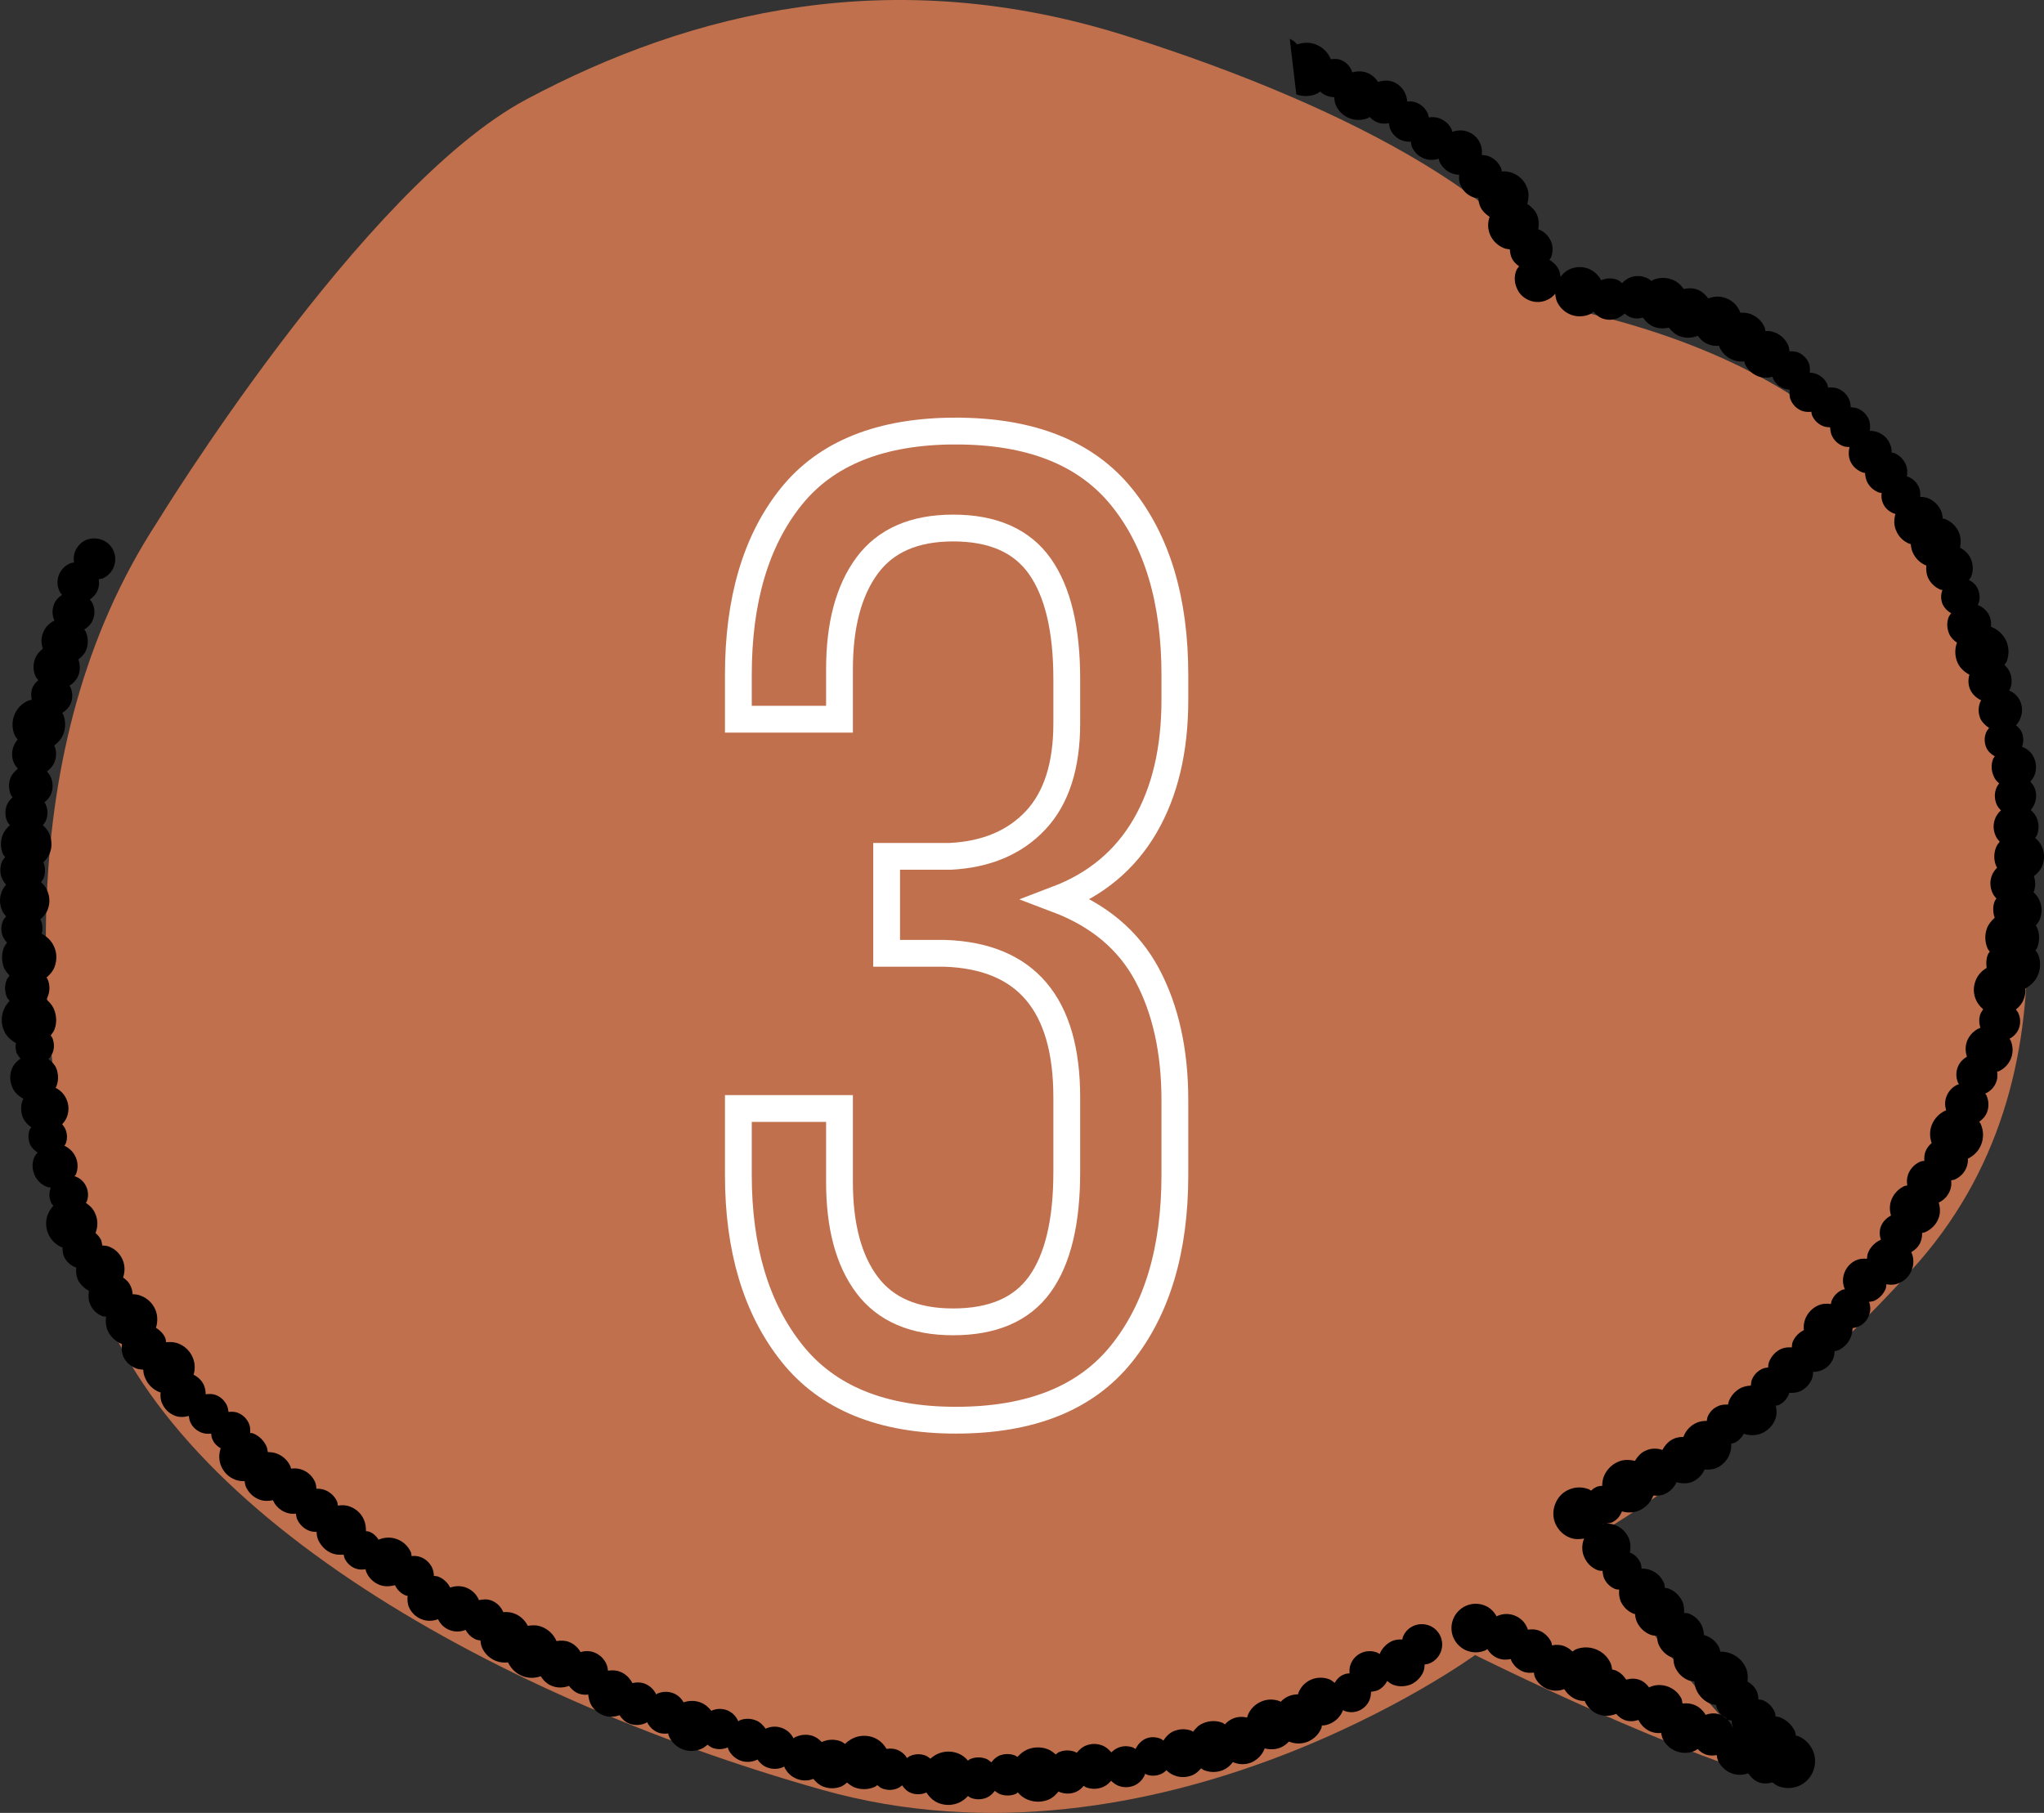
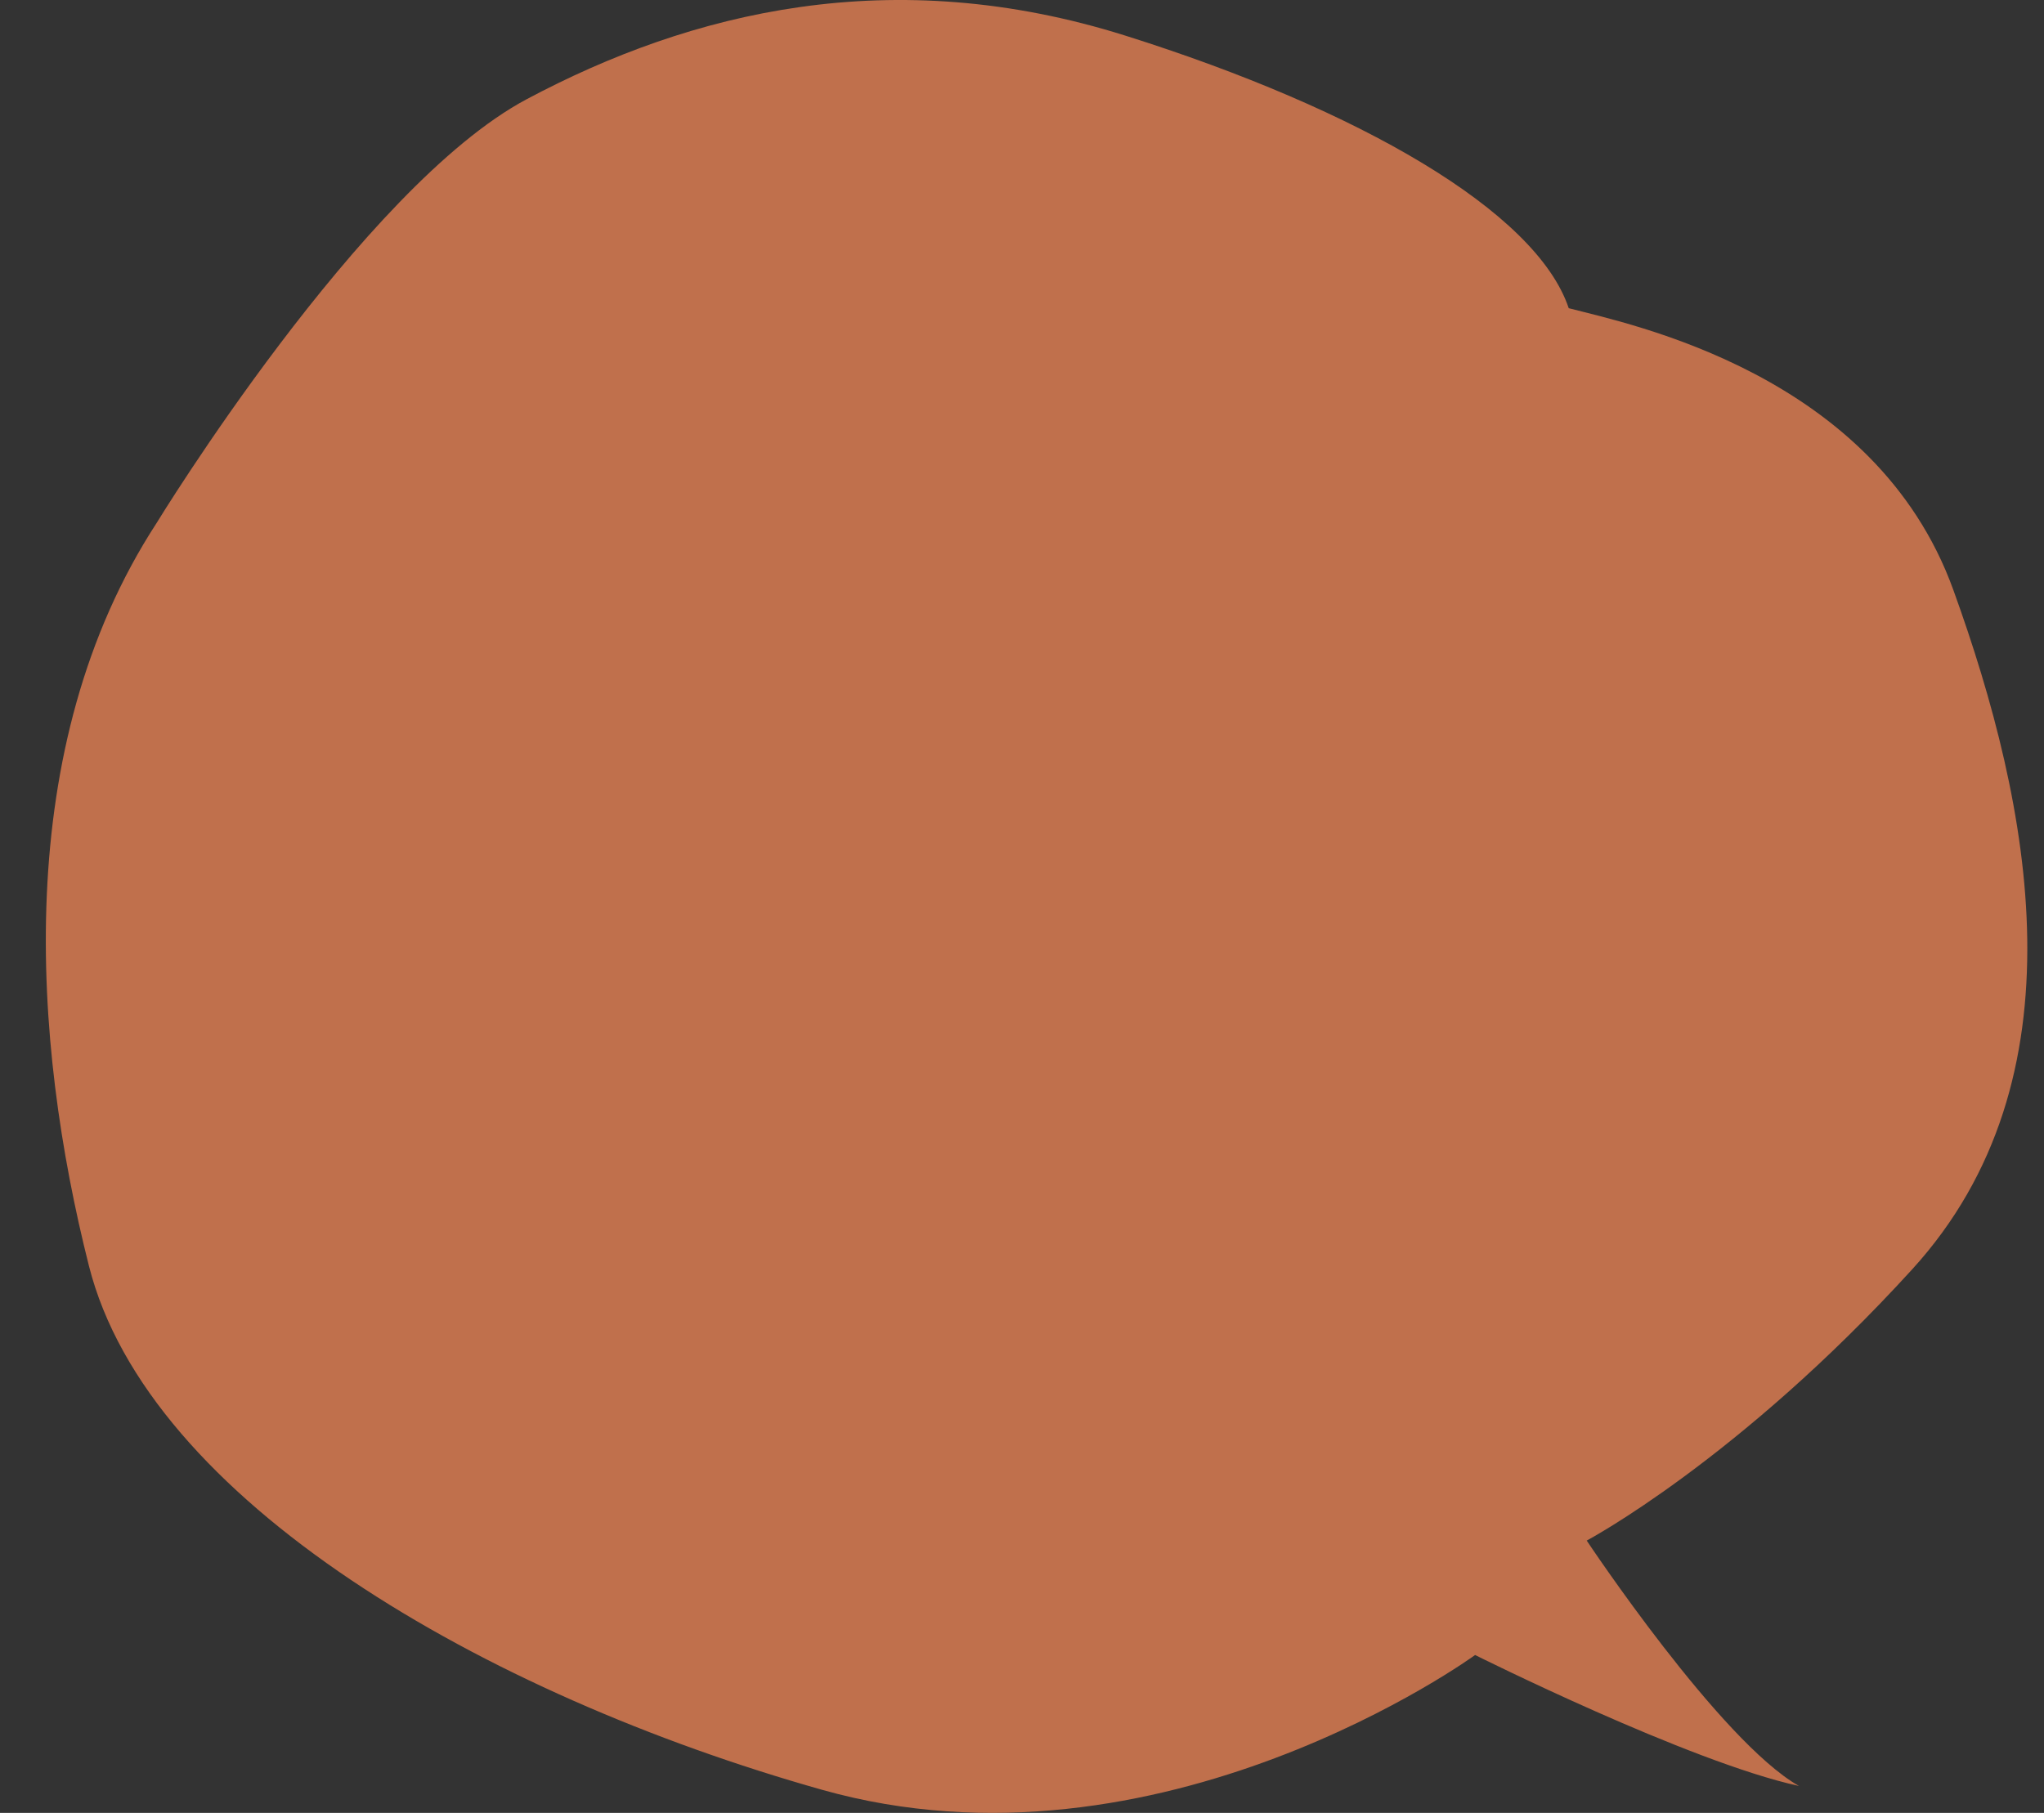
<svg xmlns="http://www.w3.org/2000/svg" id="_レイヤー_2" viewBox="0 0 76.238 67.634">
  <rect x="0" y="0" width="76.238" height="67.634" fill="#333333" stroke="none" />
  <defs>
    <style>.cls-1{fill:none;stroke:#fff;stroke-miterlimit:10;}.cls-2{fill:#ef8454;opacity:.75;}</style>
  </defs>
  <g id="contents">
    <g>
      <path class="cls-2" d="M5.838,19.517S13.493,6.981,19.639,3.704C25.784,.428,33.283-1.412,41.99,1.334c8.707,2.746,15.312,6.551,16.521,10.164,2.294,.599,11.426,2.44,14.344,10.507,2.917,8.067,4.949,18.234-1.532,25.349-6.481,7.115-12.141,10.121-12.141,10.121,0,0,4.972,7.486,7.915,9.154-4.083-.887-12.078-4.885-12.078-4.885,0,0-11.777,8.583-24.367,5.026-12.591-3.556-25.125-10.8-27.334-19.539C1.203,38.864,.403,27.875,5.838,19.517Z" />
-       <path class="cls-1" d="M35.655,16.082c2.791,0,4.849,.819,6.176,2.455,1.326,1.637,1.99,3.851,1.99,6.642v.93c0,1.86-.371,3.429-1.111,4.703-.741,1.275-1.835,2.188-3.282,2.739,1.55,.586,2.669,1.525,3.359,2.817,.689,1.292,1.034,2.852,1.034,4.677v2.791c0,2.791-.664,5.013-1.99,6.667-1.327,1.654-3.385,2.481-6.176,2.481-2.757,0-4.799-.835-6.125-2.507-1.327-1.671-1.99-3.884-1.99-6.641v-2.481h3.772v2.739c0,1.654,.344,2.938,1.034,3.851,.689,.913,1.757,1.37,3.205,1.37,1.481,0,2.559-.465,3.23-1.396s1.008-2.326,1.008-4.187v-2.791c0-3.479-1.517-5.271-4.548-5.375h-2.171v-3.618h2.377c1.344-.069,2.403-.517,3.179-1.344,.775-.827,1.163-2.033,1.163-3.618v-1.654c0-1.86-.336-3.264-1.008-4.212-.672-.947-1.75-1.421-3.23-1.421-1.447,0-2.516,.465-3.205,1.396-.689,.93-1.034,2.222-1.034,3.876v1.861h-3.772v-1.654c0-2.791,.654-5.005,1.964-6.642,1.309-1.636,3.359-2.455,6.15-2.455Z" />
      <g>
-         <path d="M64.429,64.146c-.08-.031-.145-.074-.197-.131,.08,.031,.142,.082,.197,.131Z" />
-         <path d="M64.442,64.16c.072,.074,.126,.149,.165,.237,.002,.019,.004,.038,.013,.06l.011-.005c-.023-.082-.043-.172-.045-.264-.035-.004-.073-.001-.105-.013l-.04-.015Zm-4.661-7.29l.033-.015c-.011,.005-.019,.002-.027-.001l-.006,.016ZM48.105,1.448c.112,.043,.2,.123,.277,.208,.22-.071,.456-.09,.687-.001,.263,.101,.454,.294,.557,.526,.005,.011,.002,.019,.007,.03,.125-.016,.255-.021,.375,.025,.191,.074,.328,.218,.401,.384,.01,.022,.017,.052,.023,.082,.175-.051,.37-.059,.562,.015,.175,.068,.31,.193,.409,.341,.179-.059,.369-.078,.56-.004,.207,.08,.365,.241,.448,.429,.044,.099,.069,.201,.075,.304,.114-.011,.23-.003,.342,.04,.199,.077,.344,.224,.422,.401,.028,.047,.025,.101,.042,.153,.136-.021,.271-.015,.407,.038,.207,.08,.368,.233,.451,.421,.007,.03,.005,.057,.015,.079,.19-.064,.388-.079,.587-.003,.215,.083,.381,.247,.461,.443,.059,.133,.068,.274,.056,.424,.081,.004,.17,.011,.258,.044,.207,.08,.365,.241,.456,.432,.02,.044,.02,.09,.029,.139,.133-.013,.265,.001,.4,.054,.247,.095,.425,.274,.523,.495,.096,.202,.099,.432,.029,.661,.152,.104,.287,.23,.36,.395s.081,.361,.05,.559c.008,.003,.019-.002,.027,.001,.199,.077,.357,.238,.44,.426,.086,.18,.092,.402,.012,.609-.012,.032-.041,.058-.064,.094,.155,.096,.282,.219,.351,.373,.042,.08,.051,.175,.064,.263,.092-.12,.205-.223,.338-.282,.221-.098,.473-.111,.712-.018,.207,.08,.365,.241,.467,.427,.177-.078,.394-.095,.593-.019,.072,.028,.134,.079,.189,.128,.08-.088,.169-.154,.269-.199,.188-.083,.402-.092,.609-.012,.08,.031,.153,.077,.216,.129,.019-.002,.036-.023,.05-.036,.229-.095,.481-.108,.728-.012,.183,.071,.318,.196,.425,.347,.169-.035,.345-.041,.513,.024,.175,.068,.302,.19,.404,.33,.207-.085,.44-.096,.663-.01,.239,.092,.417,.271,.515,.492,.005,.011,.004,.038,.009,.049,.13-.005,.273,.004,.4,.054,.239,.092,.417,.271,.515,.492,.012,.041,.02,.09,.029,.139,.122-.008,.235,.008,.354,.054,.231,.089,.394,.262,.49,.463,.034,.077,.042,.153,.054,.24,.103-.006,.211-.001,.307,.036,.191,.074,.328,.218,.409,.387,.046,.118,.054,.24,.04,.372,.081,.004,.159,.015,.239,.046,.191,.074,.339,.213,.417,.39,.012,.041,.015,.079,.027,.12,.114-.011,.241-.008,.361,.038,.199,.077,.344,.224,.422,.401,.039,.088,.061,.198,.059,.297,.089,.007,.17,.011,.258,.044,.191,.074,.336,.221,.414,.398,.059,.133,.062,.29,.042,.437,.1,.002,.205,.015,.3,.052,.207,.08,.368,.233,.448,.429,.052,.102,.071,.22,.066,.328,.032,.012,.062,.006,.086,.015,.207,.08,.357,.238,.44,.426,.064,.144,.067,.301,.044,.456,.008,.003,.027,.001,.043,.007,.191,.074,.328,.218,.406,.395,.049,.11,.057,.232,.046,.356,.089,.007,.189,.009,.277,.043,.239,.092,.409,.268,.507,.489,.039,.088,.048,.183,.057,.278,.027,.001,.054,.002,.078,.012,.239,.092,.425,.274,.523,.495,.078,.177,.083,.38,.044,.575,.174,.095,.322,.234,.4,.411,.088,.199,.104,.443,.018,.666-.018,.048-.061,.086-.087,.131,.153,.077,.275,.188,.336,.34,.073,.166,.089,.364,.018,.547-.006,.016-.02,.029-.026,.045,.207,.08,.36,.23,.443,.418,.051,.129,.064,.263,.054,.405l.011-.005c.255,.098,.454,.294,.557,.526s.114,.511,.016,.766c-.018,.048-.058,.078-.084,.123,.08,.077,.154,.169,.199,.269,.083,.188,.097,.413,.017,.62-.009,.024-.034,.042-.044,.066,.188,.082,.344,.224,.419,.409,.083,.188,.089,.41,.009,.617-.04,.104-.093,.193-.169,.273,.091,.072,.169,.157,.213,.256,.073,.166,.081,.361,.01,.544,.215,.083,.376,.236,.456,.432,.083,.188,.094,.421,.014,.628-.037,.096-.095,.174-.16,.249,.067,.063,.121,.138,.155,.215,.078,.177,.087,.391,.011,.59-.037,.096-.087,.177-.149,.245,.088,.08,.17,.176,.224,.297,.083,.188,.094,.421,.011,.636-.015,.04-.047,.074-.07,.11,.109,.097,.199,.196,.25,.325,.101,.213,.111,.473,.018,.712-.065,.167-.187,.294-.316,.391,.064,.19,.071,.385-.005,.584l-.006,.016c.093,.091,.175,.187,.221,.305,.093,.21,.109,.454,.017,.693-.037,.096-.095,.174-.16,.249,.013,.014,.034,.031,.044,.053,.103,.232,.114,.511,.016,.766-.015,.04-.044,.066-.067,.102,.031,.039,.061,.079,.089,.126,.103,.232,.114,.511,.016,.766-.092,.239-.271,.417-.479,.53,.005,.13-.012,.27-.065,.405-.061,.159-.165,.284-.293,.381,.031,.039,.069,.082,.089,.126,.086,.18,.095,.394,.022,.585-.068,.175-.198,.299-.347,.379,.01,.022,.031,.039,.04,.061,.088,.199,.104,.443,.018,.666-.089,.231-.262,.394-.463,.49l-.057,.005c.021,.136,.018,.263-.035,.399-.074,.191-.224,.344-.401,.422-.003,.008-.011,.005-.011,.005,.018,.025,.047,.045,.053,.075,.083,.188,.097,.413,.017,.62-.058,.151-.166,.265-.292,.354,.018,.025,.044,.053,.058,.087,.103,.232,.117,.503,.019,.758-.092,.239-.274,.425-.498,.531,.006,.103-.01,.216-.053,.327-.08,.207-.241,.365-.429,.448-.044,.02-.09,.02-.142,.037,.016,.125,.005,.249-.044,.377-.08,.207-.23,.36-.421,.451,.056,.186,.068,.393-.005,.584-.095,.247-.282,.422-.503,.52-.036,.023-.079,.015-.112,.03,.003,.111-.01,.216-.053,.327-.068,.175-.198,.299-.35,.387,.096,.202,.104,.443,.018,.666s-.254,.397-.46,.482c-.147,.072-.315,.08-.486,.051-.01,.051-.005,.108-.023,.156-.083,.215-.244,.373-.435,.464-.063,.021-.128,.024-.188,.037,.058,.16,.063,.336-.005,.511-.074,.191-.221,.336-.398,.414-.066,.029-.142,.037-.213,.055-.002,.1-.018,.213-.061,.324-.089,.231-.268,.409-.478,.503-.044,.02-.09,.02-.131,.032-.004,.081-.011,.17-.041,.25-.083,.215-.236,.376-.432,.456-.099,.044-.209,.066-.328,.066-.004,.081-.007,.162-.041,.25-.083,.215-.251,.389-.449,.477-.129,.051-.263,.064-.405,.054-.006,.016-.004,.035-.01,.051-.071,.183-.21,.331-.387,.409-.033,.015-.068,.01-.098,.017,.035,.169,.041,.345-.024,.513-.092,.239-.271,.417-.492,.515-.21,.093-.451,.101-.677,.023-.085,.15-.204,.269-.351,.341-.041,.012-.079,.015-.12,.027,.005,.13-.009,.262-.062,.397-.089,.231-.268,.409-.481,.511-.14,.056-.293,.07-.451,.055-.091,.212-.249,.362-.44,.453-.188,.083-.399,.084-.604,.023-.096,.201-.246,.354-.434,.437-.136,.067-.285,.073-.435,.061l-.003,.008c-.098,.255-.291,.446-.523,.549-.199,.088-.421,.094-.645,.035l-.003,.008c-.074,.191-.21,.331-.376,.405-.063,.021-.131,.032-.199,.042,.111-.003,.224,.013,.327,.053,.231,.089,.409,.268,.503,.478,.073,.166,.081,.361,.045,.548,.183,.071,.32,.215,.393,.381,.029,.066,.037,.142,.044,.218,.111-.003,.232,.016,.335,.056,.231,.089,.397,.254,.49,.463,.032,.058,.032,.131,.042,.199,.051,.01,.089,.007,.137,.025,.239,.092,.417,.271,.518,.484,.059,.133,.068,.274,.064,.428,.062,.006,.119,0,.183,.025,.223,.086,.394,.262,.482,.46,.049,.11,.068,.228,.079,.342,.024,.009,.051,.01,.075,.02,.231,.089,.405,.257,.498,.466,.02,.044,.02,.09,.032,.131,.13-.005,.267,.02,.394,.07,.263,.101,.454,.294,.562,.537,.069,.155,.082,.334,.06,.508,.15,.085,.269,.204,.341,.351,.044,.099,.066,.209,.061,.317,.051,.01,.1,.002,.148,.02,.215,.083,.373,.244,.461,.443,.024,.055,.03,.112,.035,.169,.059,.014,.105,.013,.161,.034,.263,.101,.454,.294,.565,.529,.017,.052,.022,.109,.031,.158,.024,.009,.054,.002,.078,.012,.255,.098,.443,.299,.554,.534,.103,.232,.117,.503,.016,.766-.098,.255-.294,.454-.526,.557-.24,.1-.511,.114-.766,.016-.088-.034-.158-.088-.229-.143-.164,.046-.343,.06-.519-.008-.167-.065-.291-.195-.385-.331-.201,.069-.415,.078-.622-.002-.239-.092-.409-.268-.511-.481-.021-.063-.032-.131-.042-.199-.139,.029-.285,.027-.429-.028-.112-.043-.203-.115-.28-.2-.036,.023-.064,.048-.098,.063-.213,.101-.465,.114-.704,.022s-.417-.271-.515-.492c-.024-.055-.027-.12-.045-.191-.125,.016-.257,.002-.385-.048-.207-.08-.365-.241-.464-.435-.167,.054-.347,.068-.522,0-.128-.049-.224-.132-.306-.228-.207,.085-.451,.101-.674,.015s-.394-.262-.49-.463c-.005-.011-.002-.019-.007-.03-.108-.005-.213-.018-.316-.058-.199-.077-.344-.224-.455-.386-.193,.072-.407,.081-.614,.001-.215-.083-.389-.251-.477-.449-.024-.055-.03-.112-.035-.169-.133,.013-.271,.015-.399-.035-.215-.083-.373-.244-.456-.432-.005-.011,.001-.027-.004-.038-.158,.031-.315,.034-.475-.027-.183-.071-.31-.193-.406-.349-.022,.01-.042,.039-.064,.048-.21,.093-.462,.106-.693,.017s-.409-.268-.503-.478-.106-.462-.017-.693,.268-.409,.478-.503,.462-.106,.693-.017c.207,.08,.352,.227,.454,.413,.003-.008,.006-.016,.014-.013,.202-.096,.435-.107,.658-.021,.215,.083,.381,.247,.466,.454,.018,.025,.017,.052,.026,.074,.136-.021,.274-.022,.418,.033,.207,.08,.365,.241,.456,.432,.015,.033,.015,.079,.027,.12,.15-.034,.304-.029,.456,.029,.12,.046,.222,.113,.307,.201,.036-.023,.064-.048,.101-.071,.232-.103,.511-.114,.766-.016,.263,.101,.454,.294,.557,.526,.034,.077,.042,.153,.057,.232,.032,.012,.07,.009,.11,.024,.183,.071,.315,.204,.414,.352,.164-.046,.34-.052,.508,.013,.151,.058,.257,.163,.349,.281,.008,.003,.014-.013,.025-.018,.21-.093,.451-.101,.682-.012s.413,.26,.506,.47c.017,.052,.014,.106,.031,.158,.144-.018,.287-.008,.431,.047,.191,.074,.331,.21,.431,.377,.174-.07,.369-.078,.552-.007,.024,.009,.048,.018,.069,.036,.051,.056,.117,.1,.197,.131-.055-.048-.117-.1-.197-.131-.091-.072-.154-.169-.199-.269-.02-.044-.02-.09-.032-.131-.059-.014-.124-.011-.18-.033-.263-.101-.454-.294-.562-.537-.044-.099-.058-.206-.072-.312-.07-.009-.135-.006-.207-.034-.231-.089-.402-.265-.503-.478-.049-.11-.073-.239-.067-.374-.016-.006-.038,.004-.054-.002-.231-.089-.394-.262-.49-.463-.049-.11-.068-.228-.068-.347-.081-.004-.162-.007-.242-.038-.239-.092-.417-.271-.515-.492-.039-.088-.056-.186-.065-.282-.016-.006-.035-.004-.051-.01-.223-.086-.386-.258-.482-.46-.056-.14-.073-.285-.058-.443-.046,.001-.1-.002-.148-.02-.191-.074-.328-.218-.409-.387-.039-.088-.056-.186-.062-.29-.062-.006-.119-0-.183-.025-.231-.089-.402-.265-.495-.474-.101-.213-.106-.462-.017-.693l.006-.016c-.169,.035-.353,.038-.529-.03-.247-.095-.43-.285-.536-.509-.103-.232-.112-.492-.014-.747,.095-.247,.28-.441,.509-.536,.232-.103,.492-.112,.739-.017,.04,.015,.058,.041,.09,.053,.056-.051,.121-.1,.187-.129,.069-.037,.145-.045,.229-.049,0-.119,.016-.232,.059-.343,.098-.255,.291-.446,.523-.549,.191-.091,.421-.094,.637-.038,.103-.171,.231-.314,.404-.384,.191-.091,.413-.097,.623-.025,.101-.19,.24-.338,.428-.421,.11-.049,.236-.065,.355-.065l.006-.016c.092-.239,.271-.417,.492-.515,.11-.049,.247-.07,.374-.067,.01-.051,.01-.097,.025-.137,.077-.199,.224-.344,.398-.414,.114-.057,.244-.062,.37-.059,.012-.032,.012-.078,.027-.118,.092-.239,.271-.417,.484-.518,.107-.041,.228-.068,.339-.071,.009-.07,.012-.151,.037-.215,.074-.191,.221-.336,.398-.414,.066-.029,.134-.04,.21-.047,.001-.073,.009-.143,.034-.207,.086-.223,.254-.397,.452-.485,.121-.054,.255-.067,.397-.057,.009-.07,.006-.135,.031-.199,.077-.199,.238-.357,.418-.443-.013-.133-.003-.276,.049-.411,.092-.239,.271-.417,.481-.511,.155-.069,.315-.08,.478-.054,.015-.04,.012-.078,.024-.11,.074-.191,.221-.336,.39-.417,.033-.015,.071-.018,.109-.022-.088-.199-.097-.413-.014-.628,.08-.207,.244-.373,.432-.456,.121-.054,.266-.072,.405-.054,.009-.07,.009-.143,.037-.215,.086-.223,.262-.394,.463-.49q.008,.003,.019-.002c-.05-.156-.063-.336,.002-.503,.071-.183,.215-.32,.376-.405-.056-.186-.063-.382,.013-.581,.092-.239,.274-.425,.495-.523,.03-.007,.068-.01,.098-.017-.021-.136-.019-.282,.033-.418,.083-.215,.247-.381,.446-.469,.044-.02,.101-.025,.158-.031-.008-.122,0-.238,.043-.35,.052-.136,.135-.232,.231-.314-.074-.212-.085-.445,.001-.668,.098-.255,.291-.446,.523-.549q.011-.005,.019-.002c-.054-.167-.06-.343,.008-.519,.08-.207,.233-.368,.429-.448,.011-.005,.03-.007,.041-.012-.013-.014-.026-.028-.036-.05-.078-.177-.087-.391-.014-.582,.068-.175,.19-.302,.343-.39-.056-.186-.071-.385,.005-.584,.086-.223,.262-.394,.46-.482,.014-.013,.03-.007,.041-.012-.054-.167-.068-.347,.003-.53,.025-.064,.07-.11,.099-.163-.109-.097-.204-.207-.263-.339-.106-.224-.116-.484-.02-.731,.083-.215,.233-.368,.411-.473-.02-.163-.02-.328,.045-.496,.015-.04,.047-.074,.07-.11-.02-.044-.056-.068-.076-.112-.103-.232-.122-.514-.024-.769,.061-.159,.173-.281,.285-.384-.064-.19-.081-.407-.001-.614,.015-.04,.044-.066,.067-.102-.056-.068-.121-.138-.152-.223-.088-.199-.102-.424-.019-.639,.046-.12,.118-.211,.195-.291-.002-.019-.018-.025-.028-.047-.093-.21-.106-.462-.014-.701,.034-.088,.088-.158,.14-.221-.064-.071-.121-.138-.152-.223-.091-.191-.102-.424-.019-.639,.046-.12,.124-.227,.22-.309-.075-.066-.129-.141-.168-.23-.075-.185-.087-.391-.011-.59,.028-.072,.068-.129,.109-.187-.091-.072-.165-.164-.206-.272-.088-.199-.102-.424-.019-.639,.012-.032,.044-.066,.064-.094-.142-.082-.256-.19-.315-.323-.078-.177-.086-.372-.015-.555,.028-.072,.068-.129,.117-.184-.139-.09-.253-.198-.325-.345-.083-.188-.089-.41-.009-.617,.009-.024,.026-.045,.036-.069-.185-.09-.333-.229-.411-.406-.073-.166-.081-.361-.026-.55-.198-.104-.359-.257-.447-.456-.095-.229-.112-.492-.017-.739-.123-.084-.229-.189-.288-.322-.088-.199-.102-.424-.022-.631,.022-.056,.064-.094,.093-.147-.137-.071-.248-.187-.315-.323-.073-.166-.081-.361-.01-.544-.024-.009-.038,.004-.062-.006-.223-.086-.394-.262-.482-.46-.056-.14-.07-.293-.058-.443-.231-.089-.409-.268-.507-.489-.044-.099-.066-.209-.072-.312-.008-.003-.027-.001-.035-.004-.239-.092-.417-.271-.507-.489-.091-.191-.094-.421-.03-.634-.024-.009-.043-.007-.059-.014-.191-.074-.339-.213-.409-.387-.054-.121-.062-.244-.048-.375-.04-.015-.07-.009-.11-.024-.199-.077-.36-.23-.443-.418-.036-.096-.061-.198-.064-.309-.035-.004-.062-.006-.102-.021-.207-.08-.368-.233-.451-.421-.066-.163-.071-.339-.027-.523-.081-.004-.162-.007-.242-.038-.199-.077-.344-.224-.422-.401-.039-.088-.053-.194-.059-.297-.081-.004-.17-.011-.258-.044-.191-.074-.336-.221-.414-.398-.02-.044-.02-.09-.029-.139-.114,.011-.241,.008-.353-.035-.191-.074-.336-.221-.414-.398-.054-.121-.056-.259-.041-.391-.07-.009-.151-.012-.223-.04-.183-.071-.328-.218-.401-.384-.01-.022-.004-.038-.013-.06-.175,.051-.359,.054-.543-.017-.223-.086-.397-.254-.49-.463-.018-.025-.013-.06-.02-.09-.141,.01-.276,.003-.419-.052-.239-.092-.417-.271-.511-.481-.01-.022-.004-.038-.009-.049-.141,.01-.273-.004-.408-.057-.167-.065-.289-.176-.391-.316-.215,.082-.451,.101-.682,.012-.167-.065-.294-.187-.399-.319-.172,.043-.364,.043-.548-.028-.175-.068-.31-.193-.417-.344-.153,.042-.31,.045-.47-.016-.08-.031-.15-.085-.213-.137-.074,.072-.157,.123-.249,.17-.177,.078-.391,.087-.59,.011-.136-.052-.237-.146-.324-.253-.05,.036-.085,.077-.14,.102-.218,.09-.47,.103-.701,.014-.239-.092-.417-.271-.518-.484-.036-.096-.061-.198-.067-.301-.086,.104-.182,.186-.3,.232-.202,.096-.435,.107-.658,.021s-.389-.251-.474-.457c-.088-.199-.107-.435-.021-.658,.025-.064,.067-.102,.107-.16-.123-.084-.221-.186-.275-.307-.044-.099-.066-.209-.069-.32-.067-.017-.14-.017-.204-.042-.247-.095-.433-.277-.531-.498-.093-.21-.101-.451-.023-.677-.152-.104-.279-.227-.347-.381-.044-.099-.066-.209-.069-.32-.07-.009-.143-.009-.207-.034-.215-.083-.373-.244-.456-.432-.059-.133-.072-.266-.054-.405-.092,.001-.186-.017-.273-.05-.215-.083-.373-.244-.464-.435-.015-.033-.015-.079-.03-.112-.167,.054-.355,.065-.538-.006-.207-.08-.368-.233-.451-.421-.029-.066-.037-.142-.047-.21-.114,.011-.227-.005-.339-.048-.191-.074-.344-.224-.422-.401-.034-.077-.05-.156-.054-.24-.139,.029-.285,.027-.429-.028-.12-.046-.211-.118-.296-.206l-.042,.039c-.218,.09-.47,.103-.701,.014-.239-.092-.417-.271-.511-.481-.044-.099-.058-.206-.064-.309-.092,.001-.186-.017-.273-.05-.096-.037-.177-.087-.249-.16-.036,.023-.079,.061-.123,.081-.232,.103-.506,.125-.769,.024" />
-         <path d="M1.598,24.197c-.067-.182-.071-.385,.005-.584,.083-.215,.233-.368,.424-.459l.003-.008c-.086-.18-.095-.394-.019-.593,.061-.159,.169-.273,.303-.359-.036-.05-.082-.096-.099-.148-.086-.18-.095-.394-.019-.593s.227-.352,.415-.435c.044-.02,.101-.025,.15-.034-.021-.136-.018-.263,.035-.399,.077-.199,.227-.352,.407-.438,.185-.075,.399-.084,.598-.008s.352,.227,.43,.404c.083,.188,.092,.402,.015,.601s-.227,.352-.415,.435c-.044,.02-.098,.017-.15,.034,.024,.128,.018,.263-.035,.399-.058,.151-.166,.265-.292,.354,.036,.05,.074,.093,.099,.148,.083,.188,.095,.394,.015,.601-.065,.167-.184,.286-.325,.369,.015,.033,.044,.053,.058,.087,.085,.207,.104,.443,.018,.666-.058,.151-.169,.273-.295,.362,.064,.19,.076,.396-0,.595-.065,.167-.187,.294-.335,.393,.013,.014,.034,.031,.036,.05,.086,.18,.095,.394,.019,.593-.061,.159-.181,.278-.325,.369,.005,.011,.021,.017,.031,.039,.095,.229,.112,.492,.014,.747-.071,.183-.196,.318-.339,.428,.083,.188,.092,.402,.009,.617-.058,.151-.163,.257-.281,.349,.048,.064,.105,.132,.139,.209,.083,.188,.097,.413,.017,.62-.052,.136-.149,.245-.253,.324,.018,.025,.039,.042,.045,.072,.086,.18,.095,.394,.015,.601-.028,.072-.076,.126-.117,.184,.104,.086,.183,.19,.237,.311,.098,.221,.116,.484,.023,.723-.055,.143-.141,.248-.243,.346,.075,.185,.087,.391,.011,.59-.025,.064-.067,.102-.096,.155,.096,.083,.183,.19,.229,.308,.098,.221,.111,.473,.022,.704-.061,.159-.162,.276-.282,.376,.005,.011,.018,.025,.023,.036,.069,.155,.074,.331,.036,.499,.198,.104,.363,.268,.452,.467,.111,.235,.122,.514,.021,.777-.061,.159-.173,.281-.297,.389,.01,.022,.031,.039,.04,.061,.083,.188,.094,.421,.014,.628-.018,.048-.05,.082-.073,.118,.125,.103,.228,.216,.292,.36,.1,.24,.122,.514,.021,.777-.034,.088-.093,.147-.137,.213,.015,.033,.04,.061,.058,.087,.07,.174,.086,.372,.015,.555-.037,.096-.095,.174-.157,.242,.12,.092,.226,.197,.285,.33,.085,.207,.101,.451,.012,.682-.009,.024-.023,.037-.033,.061,.177,.087,.322,.234,.4,.411,.096,.202,.112,.446,.023,.677-.04,.104-.101,.19-.177,.27,.044,.053,.087,.107,.116,.173,.073,.166,.089,.364,.018,.547-.012,.032-.037,.05-.05,.082,.185,.09,.333,.229,.416,.417,.091,.191,.102,.424,.019,.639-.012,.032-.041,.058-.061,.086,.016,.006,.027,.001,.043,.007,.183,.071,.323,.207,.401,.384,.073,.166,.089,.364,.015,.555-.006,.016-.028,.026-.034,.042,.152,.104,.279,.227,.344,.389,.106,.224,.116,.484,.02,.731l-.003,.008c.091,.072,.157,.161,.21,.264,.021,.063,.032,.131,.042,.199,.081,.004,.17,.011,.25,.041,.231,.089,.409,.268,.503,.478s.101,.451,.023,.677c.123,.084,.229,.189,.285,.33,.047,.091,.064,.19,.07,.293,.1,.002,.205,.015,.3,.052,.255,.098,.441,.28,.544,.512,.093,.21,.098,.459,.028,.688,.147,.093,.274,.215,.343,.37,.024,.055,.022,.109,.035,.169,.152-.015,.306-.01,.457,.048,.247,.095,.438,.288,.533,.517,.088,.199,.102,.424,.035,.645,.174,.095,.309,.22,.382,.385,.049,.11,.068,.228,.068,.347,.125-.016,.255-.021,.383,.028,.191,.074,.336,.221,.414,.398,.034,.077,.042,.153,.057,.232,.114-.011,.233-.011,.345,.032,.191,.074,.336,.221,.414,.398,.049,.11,.057,.232,.046,.356,.035,.004,.073,.001,.105,.013,.231,.089,.414,.279,.507,.489,.029,.066,.037,.142,.047,.21,.119,0,.232,.016,.343,.059,.239,.092,.417,.271,.507,.489,.01,.022,.009,.049,.018,.071,.136-.021,.279-.011,.415,.041,.223,.086,.389,.251,.477,.449,.034,.077,.046,.164,.056,.259,.103-.006,.216,.01,.312,.047,.215,.083,.373,.244,.456,.432,.02,.044,.017,.098,.034,.15,.147-.026,.301-.021,.453,.037,.239,.092,.425,.274,.515,.492,.059,.133,.076,.277,.075,.423,.043,.007,.089,.007,.129,.022,.151,.058,.262,.174,.343,.297,.21-.093,.462-.106,.693-.017,.239,.092,.409,.268,.511,.481,.02,.044,.017,.098,.026,.147,.114-.011,.23-.003,.342,.04,.199,.077,.344,.224,.43,.404,.036,.096,.061,.198,.059,.297,.051,.01,.108,.005,.164,.026,.199,.077,.352,.227,.446,.41,.182-.067,.396-.076,.595,0,.215,.083,.381,.247,.469,.446,.005,.011,.002,.019,.01,.022,.15-.034,.31-.045,.462,.013,.207,.08,.357,.238,.435,.415q.005,.011,.002,.019c.141-.01,.284-0,.419,.052,.231,.089,.397,.254,.501,.459,.166-.027,.342-.033,.518,.035,.255,.098,.446,.291,.549,.523,0,0-.003,.008,.005,.011,.147-.026,.312-.026,.464,.032,.191,.074,.339,.213,.431,.377,.164-.046,.34-.052,.508,.013,.215,.083,.373,.244,.456,.432,.034,.077,.054,.167,.059,.252,.147-.026,.301-.021,.453,.037,.207,.08,.365,.241,.459,.424,.15-.034,.307-.037,.459,.021,.199,.077,.344,.224,.43,.404,.011-.005,.028-.026,.039-.031,.188-.083,.402-.092,.601-.015,.175,.068,.299,.198,.382,.339,.201-.069,.423-.075,.638,.008,.167,.065,.289,.176,.394,.308,0,0,.003-.008,.011-.005,.177-.078,.383-.09,.574-.017s.336,.221,.414,.398c.008,.003,.005,.011,.01,.022,.014-.013,.017-.021,.031-.034,.188-.083,.41-.089,.617-.009,.159,.061,.278,.181,.372,.317,.003-.008,.006-.016,.014-.013,.188-.083,.402-.092,.601-.015,.191,.074,.339,.213,.42,.382,.033-.015,.053-.044,.094-.055,.199-.088,.435-.107,.65-.024,.128,.049,.224,.132,.317,.223,0,0,.011-.005,.014-.013,.21-.093,.462-.106,.693-.017,.064,.025,.102,.067,.155,.096,.091-.093,.199-.161,.313-.218,.232-.103,.503-.117,.758-.019,.215,.083,.373,.244,.478,.422,.136-.021,.271-.015,.399,.035,.159,.061,.281,.173,.367,.306,.036-.023,.068-.056,.112-.076,.177-.078,.383-.09,.574-.017,.072,.028,.126,.076,.184,.117,.082-.069,.171-.135,.271-.179,.232-.103,.503-.117,.758-.019,.151,.058,.272,.15,.371,.271,.025-.018,.053-.044,.075-.053,.188-.083,.402-.092,.601-.015,.072,.028,.134,.079,.197,.131,.078-.107,.174-.189,.287-.246,.185-.075,.391-.087,.59-.011,.04,.015,.066,.044,.097,.056,.097-.109,.218-.209,.35-.268,.232-.103,.514-.122,.777-.021,.112,.043,.211,.118,.299,.198,.039-.031,.071-.064,.115-.084,.188-.083,.402-.092,.609-.012,.024,.009,.037,.023,.061,.033,.086-.104,.188-.202,.309-.256,.199-.088,.424-.102,.639-.019,.143,.055,.253,.152,.34,.259,.071-.064,.149-.126,.237-.165,.177-.078,.383-.09,.582-.014,.032,.012,.058,.041,.09,.053,.076-.172,.209-.304,.366-.381,.166-.073,.361-.081,.552-.007,.04,.015,.074,.047,.118,.073,.093-.147,.215-.274,.37-.343,.21-.093,.454-.109,.685-.02,.016,.006,.037,.023,.05,.037,.098-.136,.217-.255,.369-.316,.221-.098,.484-.116,.723-.023,.04,.015,.066,.044,.094,.064,.083-.096,.184-.167,.294-.216,.166-.073,.353-.084,.537-.04,.009-.024,.01-.051,.02-.075,.092-.239,.271-.417,.492-.515,.213-.101,.473-.111,.712-.018,.008,.003,.013,.014,.029,.02,.08-.088,.18-.159,.291-.208s.228-.068,.358-.073c.006-.016,.001-.027,.007-.043,.089-.231,.257-.405,.466-.498s.462-.106,.685-.02c.08,.031,.142,.082,.205,.134,.079-.134,.187-.248,.328-.304,.069-.037,.145-.045,.229-.049-.011-.114-.003-.23,.04-.342,.077-.199,.224-.344,.401-.422s.383-.09,.582-.014c.04,.015,.066,.044,.097,.056,.094-.22,.258-.386,.46-.482,.121-.054,.255-.067,.389-.06,.012-.032,.006-.062,.015-.086,.077-.199,.224-.344,.401-.422s.391-.087,.582-.014c.199,.077,.344,.224,.422,.401s.09,.383,.014,.582c-.074,.191-.224,.344-.401,.422-.066,.029-.134,.04-.202,.05-.004,.081-.011,.17-.041,.25-.086,.223-.262,.394-.463,.49-.207,.085-.451,.101-.674,.015-.08-.031-.15-.085-.221-.14-.077,.153-.196,.272-.343,.344-.085,.031-.175,.051-.259,.056-.002,.1-.012,.197-.052,.3-.071,.183-.218,.328-.384,.401-.177,.078-.372,.086-.563,.012-.016-.006-.029-.02-.045-.026l-.003,.008c-.089,.231-.265,.402-.474,.495-.099,.044-.201,.069-.312,.072-.009,.024-.002,.054-.015,.086-.089,.231-.268,.409-.489,.507-.21,.093-.462,.106-.701,.014l-.024-.009c-.08,.088-.184,.167-.294,.216-.188,.083-.402,.092-.61,.039l-.006,.016c-.089,.231-.265,.402-.466,.498-.21,.093-.451,.101-.682,.012-.008-.003-.013-.014-.029-.02-.095,.128-.208,.231-.352,.295-.221,.098-.481,.108-.728,.012-.04-.015-.066-.044-.11-.07-.086,.104-.185,.194-.306,.248-.21,.093-.454,.109-.685,.02-.12-.046-.222-.113-.299-.198-.06,.059-.124,.108-.201,.142-.166,.073-.364,.089-.547,.018-.024-.009-.034-.031-.05-.037-.003,.008,.002,.019-.001,.027-.074,.191-.224,.344-.401,.422-.185,.075-.391,.087-.59,.011-.112-.043-.195-.112-.275-.188-.083,.096-.179,.178-.289,.227-.199,.088-.432,.099-.647,.016-.032-.012-.058-.041-.09-.053-.072,.091-.168,.173-.278,.222-.188,.083-.41,.089-.617,.009-.016-.006-.021-.017-.037-.023-.103,.125-.219,.236-.363,.3-.24,.1-.511,.114-.774,.013-.159-.061-.28-.154-.387-.278-.025,.018-.042,.039-.068,.056-.185,.075-.399,.084-.598,.008-.072-.028-.126-.076-.192-.12-.078,.107-.177,.197-.287,.246-.188,.083-.402,.092-.601,.015-.04-.015-.074-.047-.11-.07-.094,.101-.201,.188-.333,.247-.232,.103-.503,.117-.758,.019-.199-.077-.352-.227-.46-.397-.177,.078-.383,.09-.574,.017-.143-.055-.249-.16-.33-.283-.05,.036-.093,.074-.148,.099-.18,.086-.394,.095-.593,.019-.072-.028-.126-.076-.189-.128-.028,.026-.056,.051-.09,.066-.232,.103-.503,.117-.758,.019-.104-.04-.195-.112-.278-.181-.056,.051-.121,.1-.19,.137-.21,.093-.462,.106-.693,.017-.159-.061-.273-.169-.373-.29-.185,.075-.407,.081-.614,.001-.215-.083-.381-.247-.469-.446-.008-.003-.005-.011-.01-.022-.011,.005-.017,.021-.028,.026-.188,.083-.402,.092-.609,.012-.151-.058-.265-.166-.354-.292l-.033,.015c-.188,.083-.405,.1-.612,.02s-.365-.241-.448-.429c-.002-.019-.004-.038-.013-.06-.177,.078-.383,.09-.574,.017-.072-.028-.126-.076-.184-.117-.068,.056-.135,.113-.212,.147-.221,.098-.476,.119-.715,.026-.247-.095-.422-.282-.52-.503-.01-.022-.013-.06-.02-.09-.125,.016-.252,.013-.372-.033-.191-.074-.328-.218-.417-.39-.014,.013-.028,.026-.05,.036-.188,.083-.405,.1-.612,.02-.159-.061-.278-.181-.364-.314-.193,.072-.407,.081-.606,.004-.231-.089-.397-.254-.49-.463-.036-.096-.061-.198-.072-.312-.117,.019-.241,.008-.369-.041-.143-.055-.257-.163-.349-.281-.193,.072-.418,.086-.633,.003-.183-.071-.323-.207-.419-.363-.212,.074-.445,.085-.676-.004-.255-.098-.438-.288-.544-.512-.152,.015-.295,.005-.446-.053-.239-.092-.425-.274-.523-.495-.039-.088-.051-.175-.061-.271-.051-.01-.097-.01-.153-.031-.175-.068-.315-.204-.4-.365-.185,.075-.391,.087-.59,.011-.207-.08-.352-.227-.438-.407-.193,.072-.407,.081-.606,.004-.223-.086-.389-.251-.477-.449-.059-.133-.065-.282-.053-.432-.019,.002-.038,.004-.062-.006-.191-.074-.328-.218-.409-.387-.183,.048-.382,.063-.573-.01-.231-.089-.409-.268-.499-.486-.015-.033-.018-.071-.025-.101-.128,.024-.255,.021-.383-.028-.183-.071-.328-.218-.401-.384-.02-.044-.02-.09-.032-.131-.141,.01-.287,.008-.431-.047-.239-.092-.414-.279-.515-.492-.044-.099-.061-.198-.064-.309-.092,.001-.189-.009-.277-.043-.207-.08-.365-.241-.448-.429-.029-.066-.037-.142-.047-.21-.125,.016-.249,.005-.377-.044-.223-.086-.389-.251-.477-.449l.003-.008c-.169,.035-.345,.041-.513-.024-.239-.092-.409-.268-.507-.489-.024-.055-.032-.131-.042-.199-.122,.008-.243-.011-.354-.054-.239-.092-.417-.271-.515-.492-.093-.21-.101-.451-.023-.677-.134-.079-.248-.187-.304-.328-.037-.069-.045-.145-.052-.221-.125,.016-.241,.008-.361-.038-.191-.074-.339-.213-.417-.39-.034-.077-.042-.153-.057-.232-.164,.046-.343,.06-.519-.008-.223-.086-.386-.258-.474-.457-.062-.125-.068-.274-.059-.416-.008-.003-.019,.002-.035-.004-.247-.095-.438-.288-.533-.517-.052-.102-.074-.212-.077-.323-.089-.007-.186-.017-.273-.05-.223-.086-.389-.251-.477-.449-.056-.14-.067-.301-.044-.456-.247-.095-.438-.288-.536-.509-.066-.163-.082-.334-.057-.516-.043-.007-.092,.001-.14-.017-.207-.08-.373-.244-.453-.44-.069-.155-.074-.331-.044-.502-.182-.098-.335-.248-.421-.428-.056-.14-.07-.293-.055-.451-.016-.006-.027-.001-.035-.004-.191-.074-.344-.224-.422-.401-.044-.099-.055-.213-.055-.332-.247-.095-.43-.285-.528-.506s-.116-.484-.02-.731c.049-.128,.124-.227,.207-.323-.031-.039-.064-.071-.089-.126-.073-.166-.081-.361-.01-.544l.003-.008c-.051-.01-.097-.01-.137-.025-.223-.086-.381-.247-.469-.446s-.102-.424-.019-.639c.031-.08,.079-.134,.131-.197-.115-.081-.224-.178-.278-.3-.07-.174-.086-.372-.015-.555,.012-.032,.041-.058,.061-.086-.128-.095-.242-.203-.306-.347-.093-.21-.101-.451-.015-.674,.006-.016,.02-.029,.026-.045-.182-.098-.338-.24-.413-.425-.093-.21-.109-.454-.02-.685,.065-.167,.187-.294,.324-.388-.051-.056-.1-.121-.137-.19-.046-.118-.059-.252-.033-.388-.195-.112-.359-.257-.439-.453-.111-.235-.122-.514-.021-.777,.052-.136,.13-.243,.224-.344-.036-.05-.077-.085-.102-.14-.08-.196-.094-.421-.011-.636,.025-.064,.07-.11,.111-.168-.077-.085-.146-.166-.199-.269-.1-.24-.111-.519-.013-.774,.028-.072,.076-.126,.117-.184-.056-.068-.105-.132-.142-.201-.083-.188-.095-.394-.019-.593,.028-.072,.079-.134,.128-.189-.056-.068-.113-.135-.147-.212-.098-.221-.111-.473-.018-.712,.037-.096,.098-.182,.163-.257-.056-.068-.105-.132-.139-.209-.091-.191-.102-.424-.019-.639,.028-.072,.076-.126,.125-.181-.031-.039-.056-.068-.079-.104-.098-.221-.108-.481-.012-.728,.055-.143,.155-.261,.268-.363-.039-.042-.077-.085-.102-.14-.083-.188-.092-.402-.015-.601,.049-.128,.129-.216,.217-.301-.023-.036-.051-.056-.066-.09-.08-.196-.094-.421-.014-.628,.055-.143,.163-.257,.278-.341-.056-.068-.113-.135-.147-.212-.088-.199-.094-.421-.014-.628,.037-.096,.087-.177,.152-.253-.036-.05-.082-.096-.107-.151-.103-.232-.117-.503-.019-.758s.288-.438,.52-.541c.044-.02,.09-.02,.131-.032-.026-.147-.035-.288,.02-.432,.049-.128,.129-.216,.225-.298-.036-.05-.082-.096-.102-.14-.093-.21-.104-.443-.018-.666,.061-.159,.169-.273,.29-.373Z" />
-       </g>
+         </g>
    </g>
  </g>
</svg>